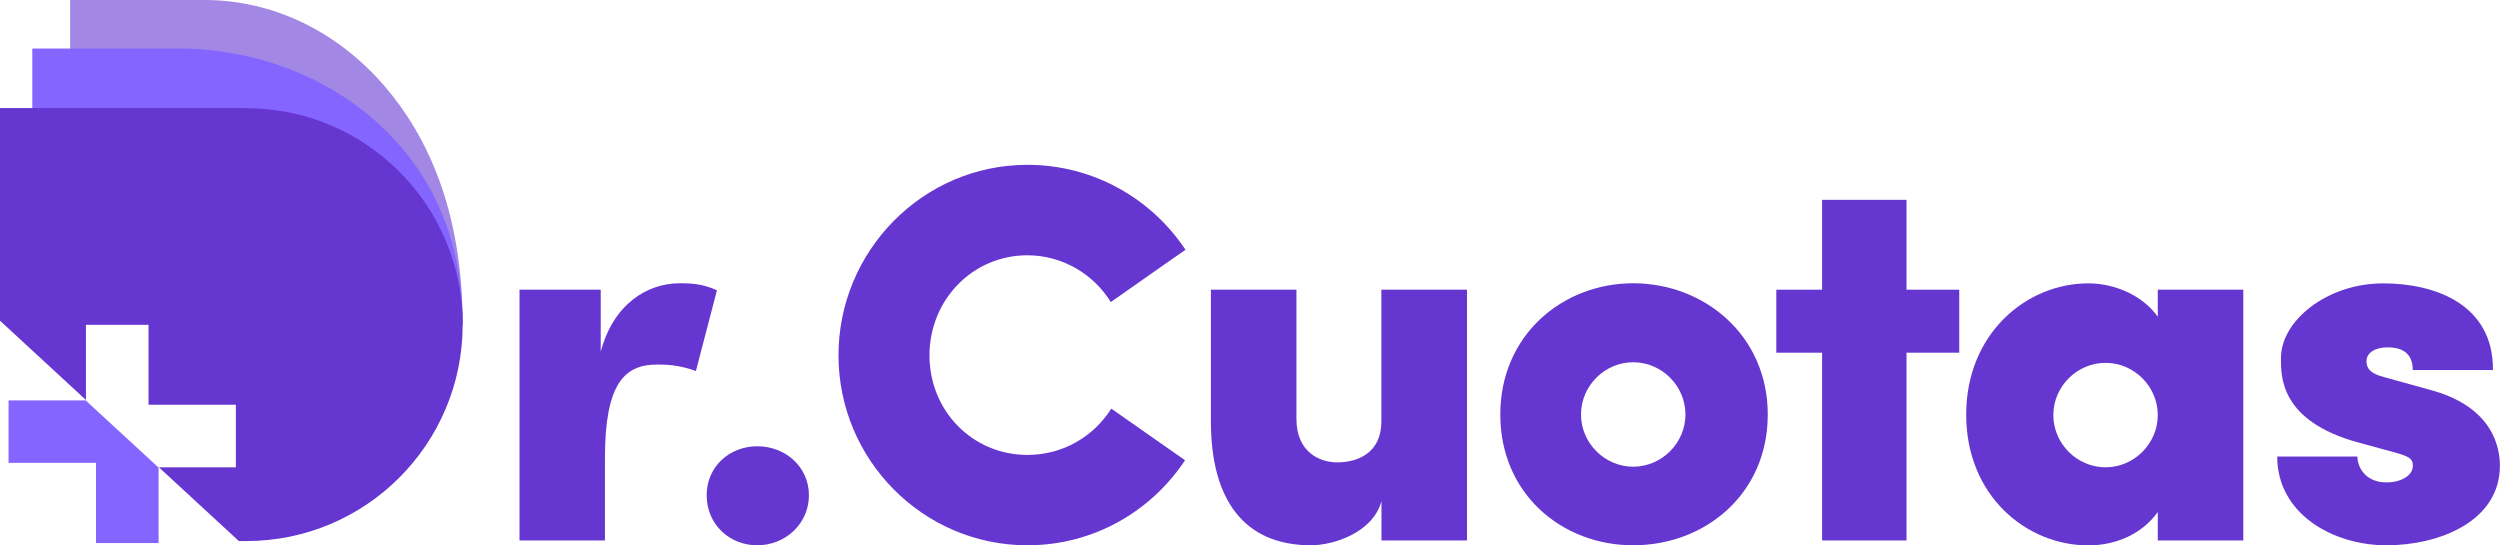
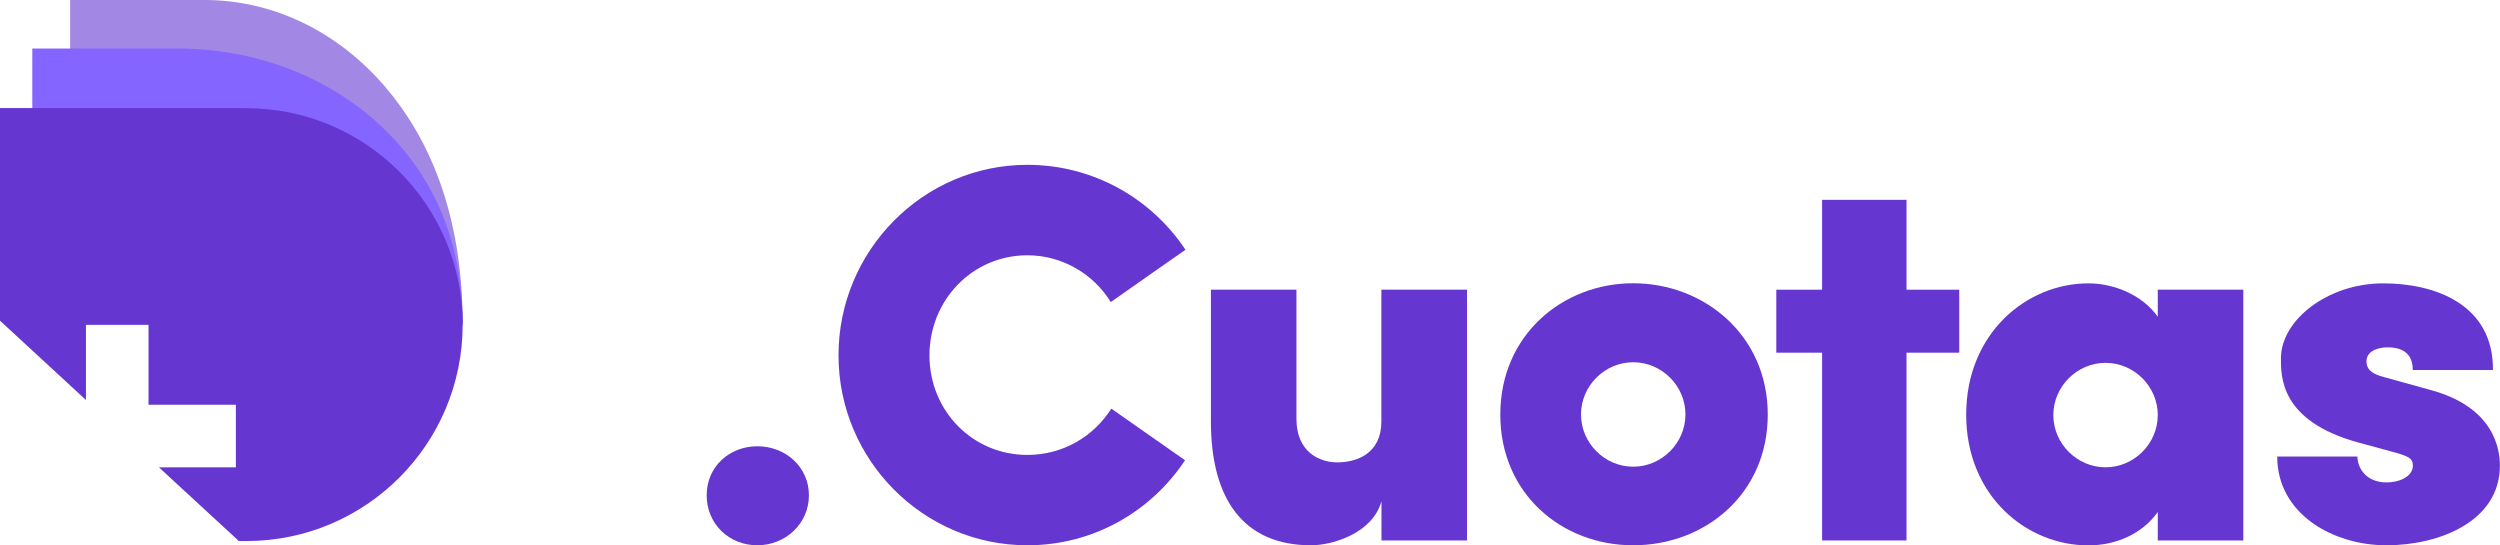
<svg xmlns="http://www.w3.org/2000/svg" id="Layer_2" data-name="Layer 2" viewBox="0 0 248.45 54.19">
  <defs>
    <style>
      .cls-1 {
        fill: #6636d1;
      }

      .cls-1, .cls-2, .cls-3 {
        stroke-width: 0px;
      }

      .cls-2 {
        fill: #a287e4;
      }

      .cls-3 {
        fill: #8565ff;
      }
    </style>
  </defs>
  <g id="Layer_1-2" data-name="Layer 1">
    <g>
      <path class="cls-2" d="M6.97,32.25h39.01c0-11.36-3.57-18.83-7.77-23.7C33.42,3,26.98,0,20.32,0H6.97v32.25" />
      <path class="cls-3" d="M6.55,4.82h11.09c7.35,0,14.46,2.55,19.76,7.28,4.63,4.14,8.58,10.5,8.58,20.16H3.21V4.82h3.34Z" />
      <path class="cls-1" d="M24.47,10.74H0v21.13l8.54,7.88v-7.49h6.22v7.96h8.68v6.22h-7.65l7.95,7.33h.73c11.88,0,21.51-9.63,21.51-21.51h0c0-11.88-9.63-21.51-21.51-21.51Z" />
-       <polygon class="cls-3" points=".85 39.79 .85 46 9.54 46 9.54 53.97 15.76 53.97 15.76 46.47 8.51 39.79 .85 39.79" />
      <g>
-         <path class="cls-1" d="M60.13,53.71h-8.5v-24.92h8.07v6.15c1.28-4.76,4.65-6.79,7.86-6.79,1.07,0,2.3.05,3.69.7l-2.09,8.02c-1.76-.64-3.1-.64-3.85-.64-3.21,0-5.19,1.82-5.19,9.3v8.18Z" />
        <path class="cls-1" d="M75.26,44.35c2.78,0,5.13,2.03,5.13,4.87s-2.35,4.97-5.13,4.97-5.03-2.09-5.03-4.97,2.3-4.87,5.03-4.87Z" />
        <path class="cls-1" d="M117.77,45.74c-3.37,5.08-9.09,8.45-15.67,8.45-10.37,0-18.77-8.5-18.77-18.88s8.39-18.93,18.77-18.93c6.58,0,12.35,3.37,15.72,8.45.64-.48-7.43,5.19-7.43,5.19-1.71-2.78-4.81-4.65-8.29-4.65-5.45,0-9.73,4.44-9.73,9.95s4.28,9.89,9.73,9.89c3.53,0,6.58-1.82,8.34-4.6l7.33,5.13Z" />
        <path class="cls-1" d="M137.29,28.79h8.5v24.92h-8.5v-3.9c-.86,3.15-4.81,4.38-7,4.38-6.68,0-9.95-4.55-9.95-12.3v-13.1h8.5v12.83c0,3.32,2.3,4.33,4.06,4.33,1.92,0,4.38-.86,4.38-4.06v-13.1Z" />
        <path class="cls-1" d="M149.1,41.2c0-7.91,6.2-13.05,13.21-13.05s13.37,5.13,13.37,13.05-6.26,12.99-13.37,12.99-13.21-5.13-13.21-12.99ZM162.31,46.38c2.83,0,5.19-2.35,5.19-5.19s-2.35-5.19-5.19-5.19-5.19,2.35-5.19,5.19,2.35,5.19,5.19,5.19Z" />
        <path class="cls-1" d="M189.47,28.79h5.24v6.26h-5.24v18.66h-8.39v-18.66h-4.55v-6.26h4.55v-8.93h8.39v8.93Z" />
        <path class="cls-1" d="M214.44,28.79h8.5v24.92h-8.5v-2.83c-1.55,2.19-4.17,3.32-6.9,3.32-6.15,0-12.14-4.92-12.14-12.99s5.99-13.05,12.14-13.05c2.51,0,5.35,1.12,6.9,3.32v-2.67ZM209.25,46.44c2.83,0,5.19-2.35,5.19-5.19s-2.35-5.19-5.19-5.19-5.19,2.35-5.19,5.19,2.35,5.19,5.19,5.19Z" />
        <path class="cls-1" d="M234.38,43.98c-7.81-2.14-7.7-6.58-7.7-8.39,0-3.74,4.6-7.43,10.16-7.43,5.24,0,10.96,2.14,10.91,8.61h-7.97c0-1.55-.91-2.25-2.51-2.25-1.07,0-2.09.43-2.09,1.39,0,.64.32,1.23,1.87,1.6l4.44,1.23c6.42,1.71,6.95,5.94,6.95,7.54,0,5.51-5.99,7.91-11.28,7.91s-10.85-3.1-10.85-8.82h7.97c0,1.07.8,2.57,2.89,2.57,1.39,0,2.62-.64,2.62-1.66,0-.75-.43-.96-2.25-1.44l-3.15-.86Z" />
      </g>
    </g>
  </g>
</svg>